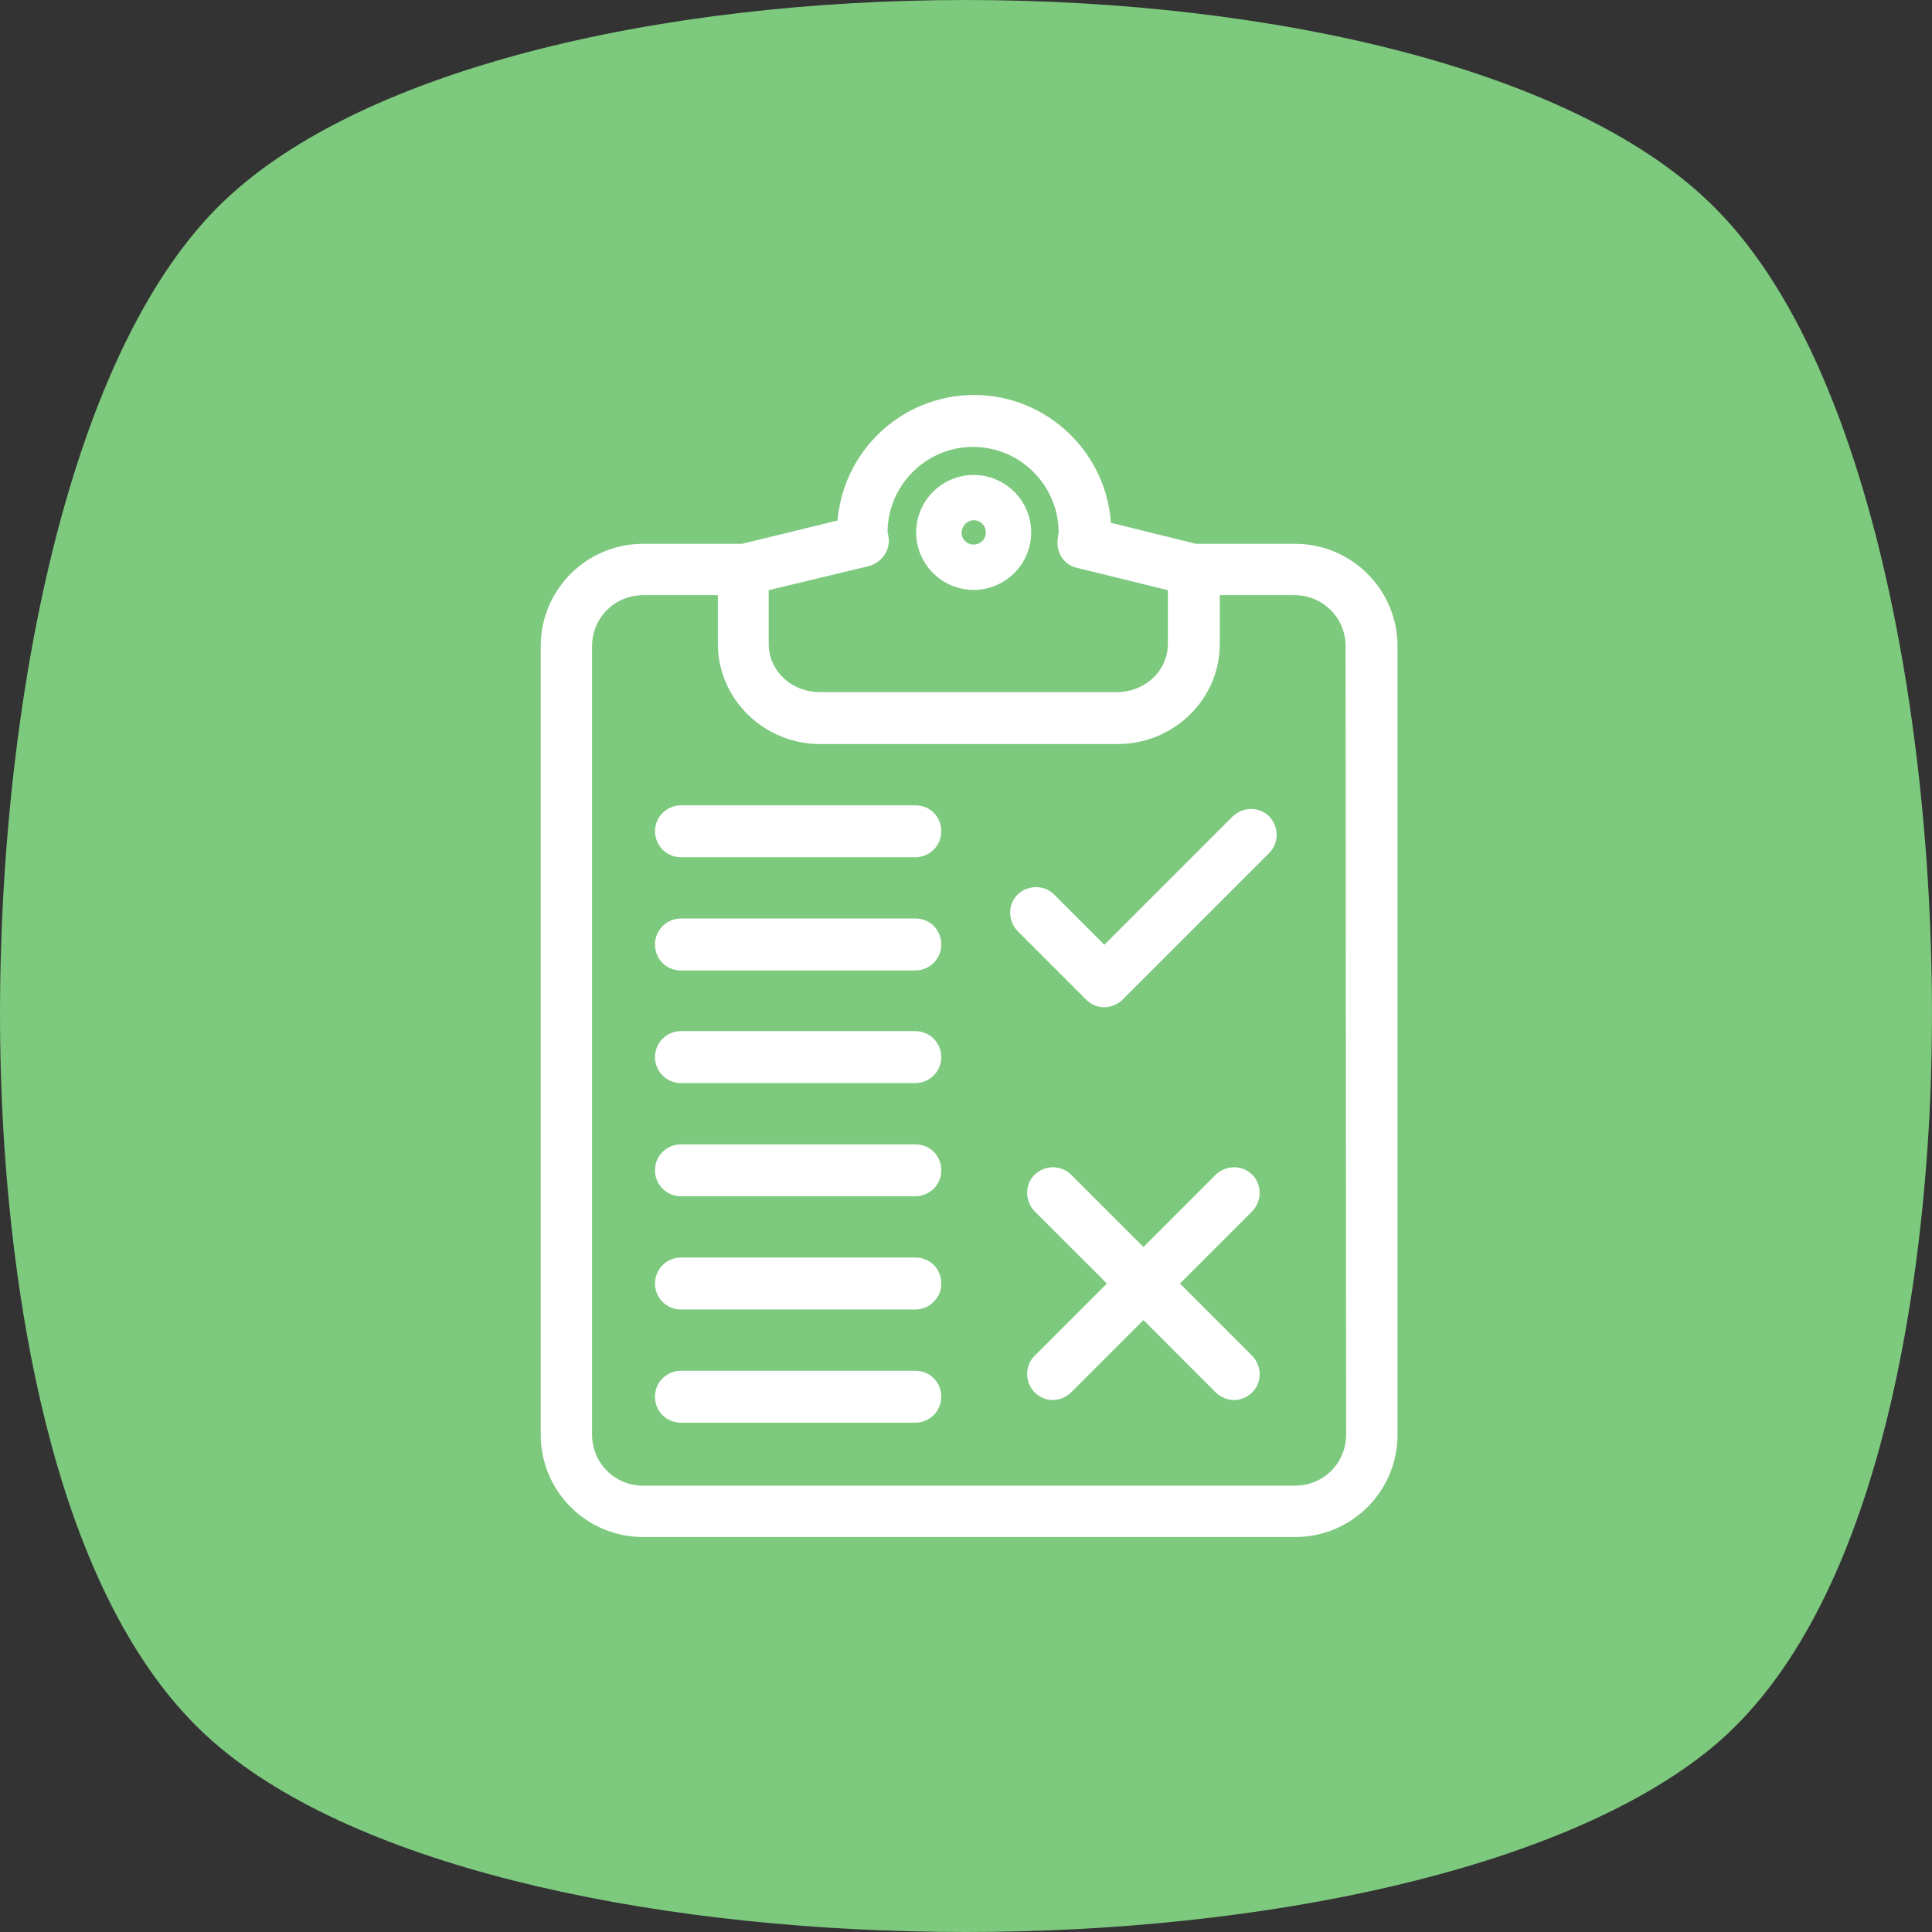
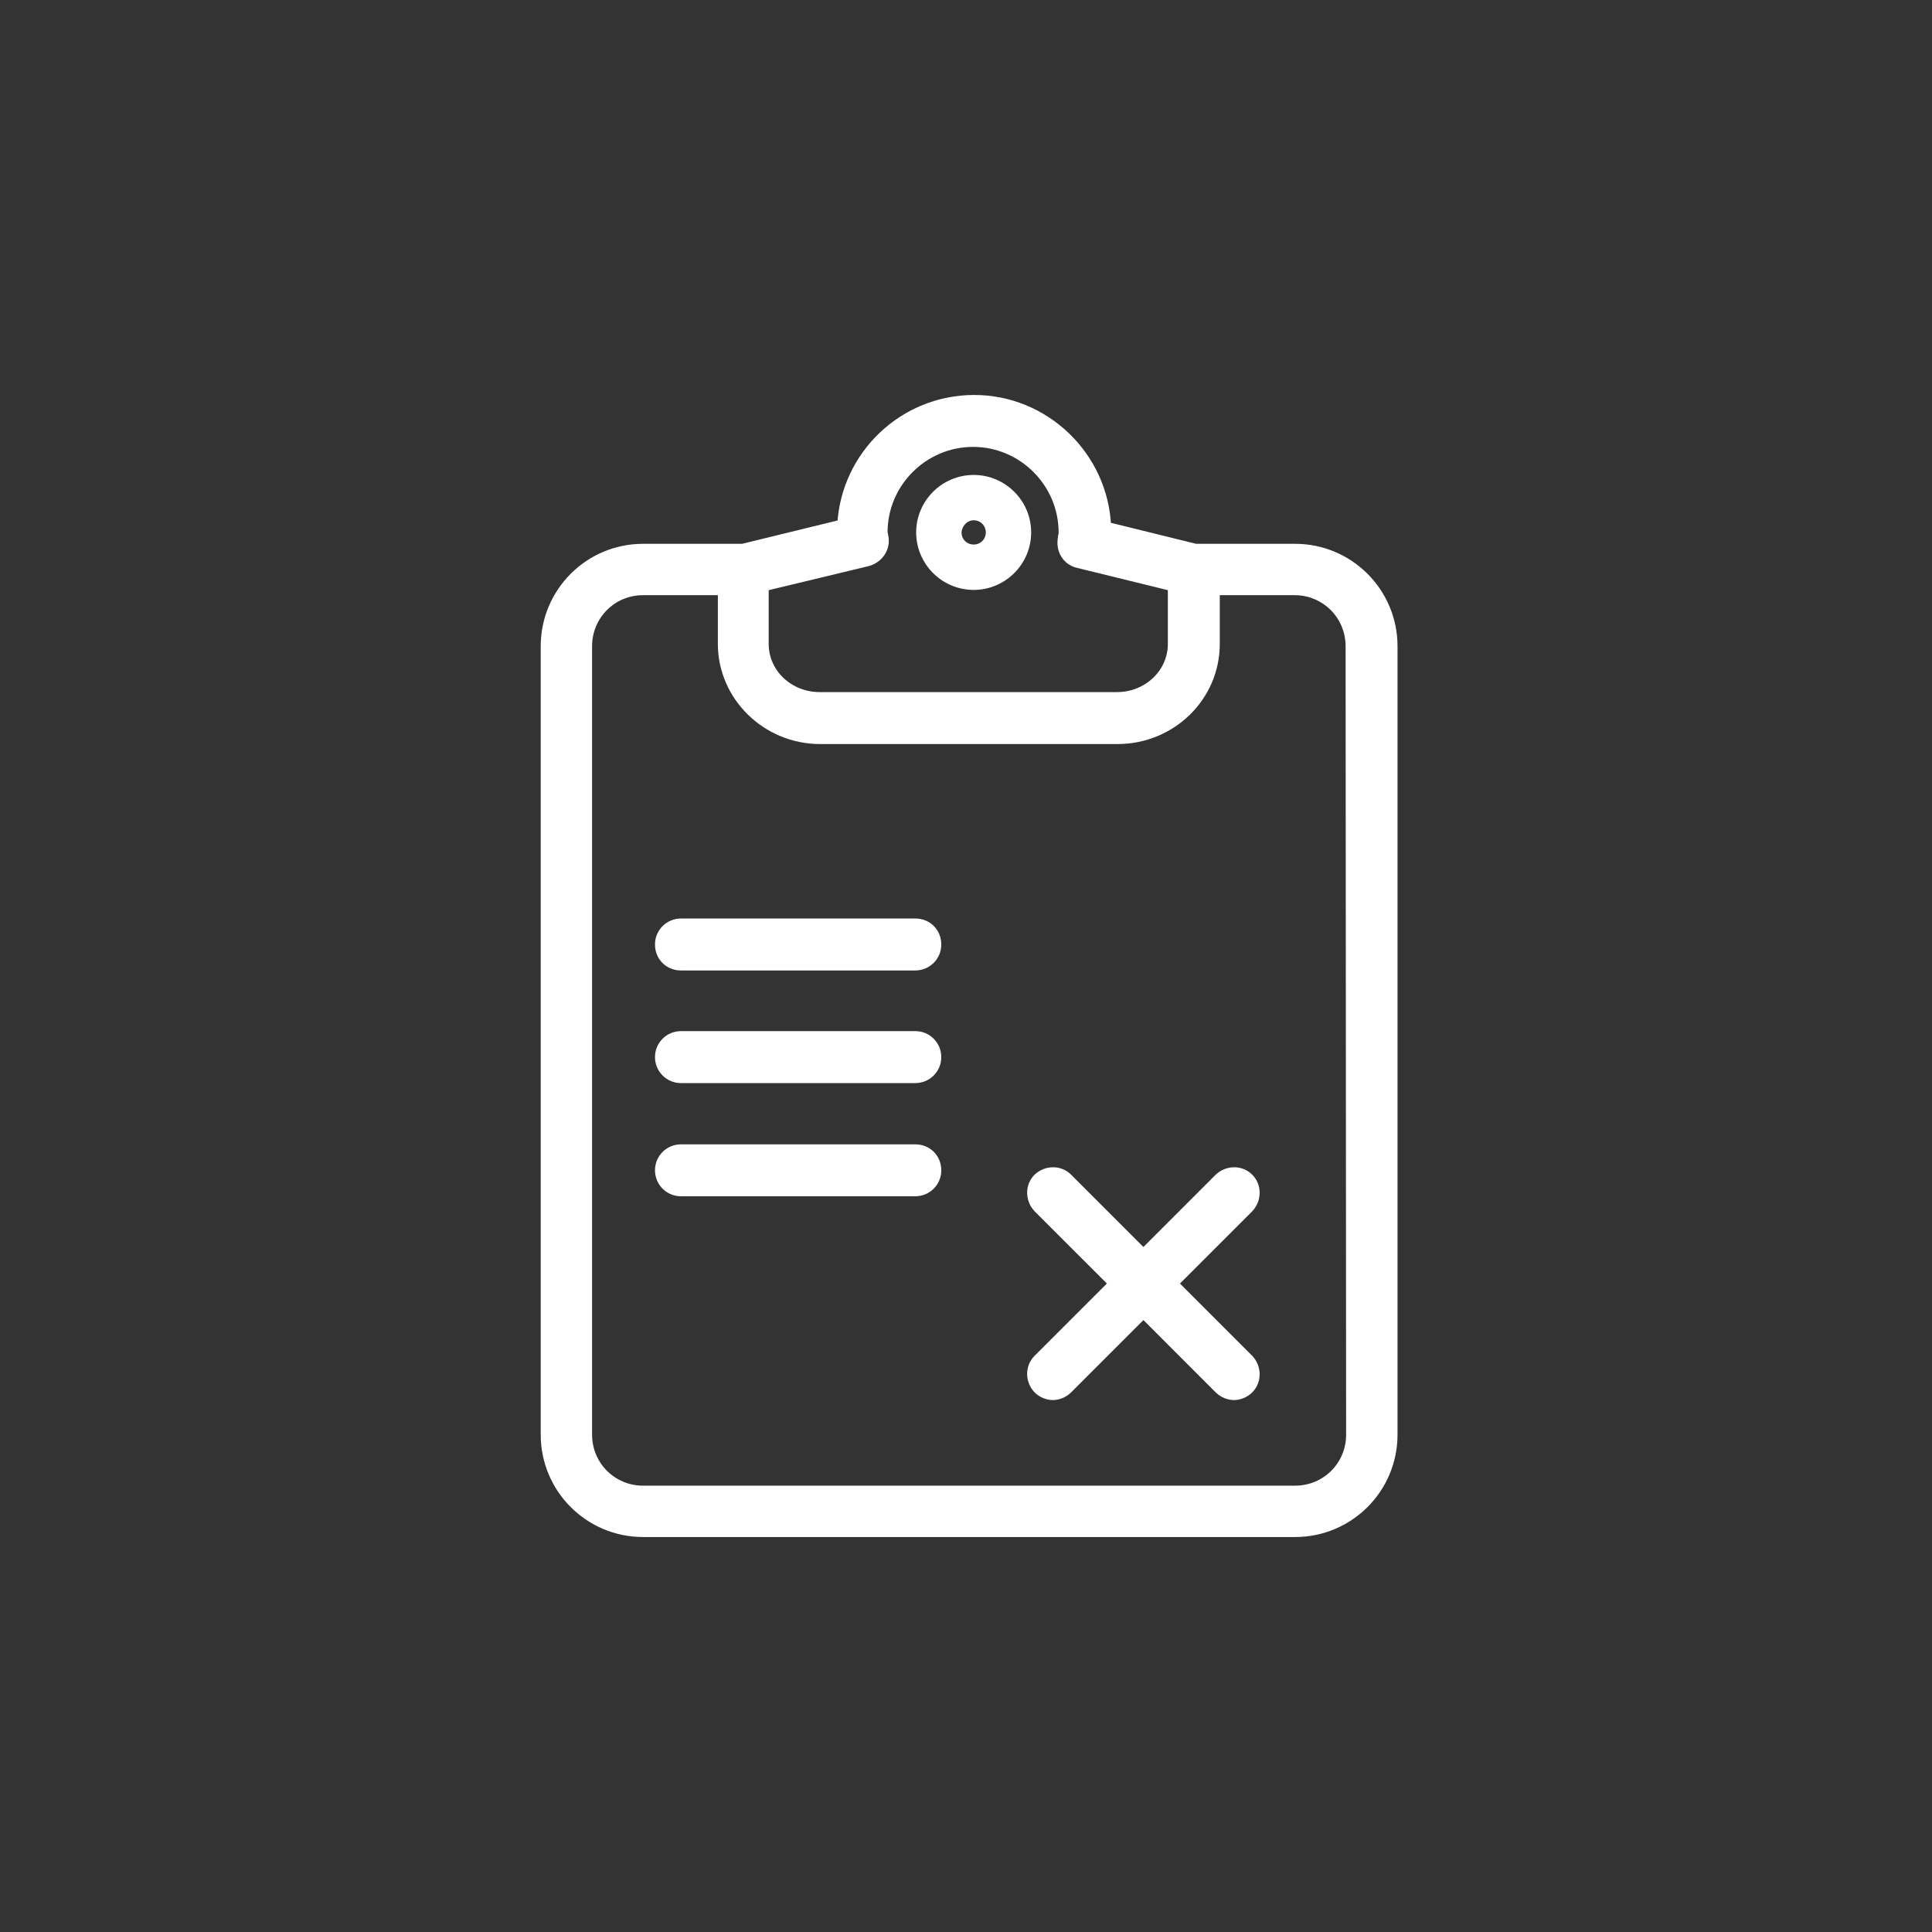
<svg xmlns="http://www.w3.org/2000/svg" width="48" height="48" viewBox="0 0 48 48" fill="none">
  <rect x="0" y="0" width="48" height="48" fill="#333333" stroke="none" />
-   <path d="M5.355 5.202C1.135 9.513 -0.338 19.893 0.064 27.719C0.287 32.099 1.292 39.992 5.489 43.437C9.196 46.517 16.654 48 24 48C31.346 48 38.804 46.471 42.511 43.437C46.708 39.992 47.713 32.03 47.936 27.719C48.338 19.893 46.865 9.468 42.645 5.202C35.857 -1.734 12.143 -1.734 5.355 5.202Z" fill="#7DC97E" />
  <path d="M32.177 13.636H29.702L27.48 13.088C27.41 11.344 25.962 9.938 24.204 9.938C22.46 9.938 21.026 11.302 20.927 13.031L18.452 13.636H15.977C14.641 13.636 13.559 14.719 13.559 16.055V35.644C13.559 36.98 14.641 38.062 15.977 38.062H32.177C33.513 38.062 34.596 36.98 34.596 35.644V16.055C34.596 14.719 33.513 13.636 32.177 13.636ZM21.954 13.383C21.954 13.355 21.94 13.312 21.94 13.284C21.94 13.27 21.926 13.242 21.926 13.228C21.926 11.991 22.938 10.978 24.176 10.978C25.413 10.978 26.426 11.991 26.426 13.228C26.426 13.256 26.426 13.284 26.412 13.327C26.412 13.369 26.398 13.411 26.398 13.453C26.384 13.706 26.538 13.931 26.791 13.988L29.14 14.564V15.998C29.14 16.73 28.521 17.32 27.748 17.32H20.365C19.591 17.32 18.973 16.73 18.973 15.998V14.564L21.546 13.945C21.813 13.875 21.982 13.636 21.954 13.383ZM33.569 35.644C33.569 36.417 32.951 37.036 32.177 37.036H15.977C15.204 37.036 14.585 36.417 14.585 35.644V16.055C14.585 15.281 15.204 14.662 15.977 14.662H17.96V15.998C17.96 17.292 19.043 18.361 20.379 18.361H27.762C29.098 18.361 30.18 17.306 30.18 15.998V14.662H32.163C32.937 14.662 33.556 15.281 33.556 16.055L33.569 35.644Z" fill="white" stroke="white" stroke-width="0.25" />
  <path d="M24.191 14.606C24.95 14.606 25.569 13.987 25.569 13.228C25.569 12.468 24.95 11.85 24.191 11.85C23.431 11.85 22.812 12.468 22.812 13.228C22.812 13.987 23.431 14.606 24.191 14.606ZM24.191 12.876C24.387 12.876 24.542 13.031 24.542 13.228C24.542 13.425 24.387 13.579 24.191 13.579C23.994 13.579 23.839 13.425 23.839 13.228C23.853 13.031 24.008 12.876 24.191 12.876Z" fill="white" stroke="white" stroke-width="0.1" />
-   <path d="M22.741 20.133H16.919C16.637 20.133 16.398 20.358 16.398 20.653C16.398 20.934 16.623 21.173 16.919 21.173H22.741C23.022 21.173 23.261 20.948 23.261 20.653C23.261 20.358 23.036 20.133 22.741 20.133Z" fill="white" stroke="white" stroke-width="0.25" />
  <path d="M22.741 22.945H16.919C16.637 22.945 16.398 23.17 16.398 23.466C16.398 23.761 16.623 23.986 16.919 23.986H22.741C23.022 23.986 23.261 23.761 23.261 23.466C23.261 23.17 23.036 22.945 22.741 22.945Z" fill="white" stroke="white" stroke-width="0.25" />
  <path d="M22.741 25.743H16.919C16.637 25.743 16.398 25.968 16.398 26.264C16.398 26.545 16.623 26.784 16.919 26.784H22.741C23.022 26.784 23.261 26.559 23.261 26.264C23.261 25.982 23.036 25.743 22.741 25.743Z" fill="white" stroke="white" stroke-width="0.25" />
  <path d="M22.741 28.556H16.919C16.637 28.556 16.398 28.781 16.398 29.076C16.398 29.357 16.623 29.596 16.919 29.596H22.741C23.022 29.596 23.261 29.371 23.261 29.076C23.261 28.781 23.036 28.556 22.741 28.556Z" fill="white" stroke="white" stroke-width="0.25" />
-   <path d="M22.741 31.368H16.919C16.637 31.368 16.398 31.593 16.398 31.889C16.398 32.17 16.623 32.409 16.919 32.409H22.741C23.022 32.409 23.261 32.184 23.261 31.889C23.261 31.593 23.036 31.368 22.741 31.368Z" fill="white" stroke="white" stroke-width="0.25" />
-   <path d="M22.741 34.181H16.919C16.637 34.181 16.398 34.406 16.398 34.701C16.398 34.996 16.623 35.221 16.919 35.221H22.741C23.022 35.221 23.261 34.996 23.261 34.701C23.261 34.406 23.036 34.181 22.741 34.181Z" fill="white" stroke="white" stroke-width="0.25" />
-   <path d="M30.714 20.372L27.438 23.649L26.102 22.313C25.905 22.116 25.581 22.116 25.37 22.313C25.173 22.51 25.173 22.833 25.37 23.044L27.072 24.746C27.17 24.844 27.297 24.9 27.438 24.9C27.564 24.9 27.705 24.844 27.803 24.746L31.445 21.104C31.642 20.907 31.642 20.583 31.445 20.372C31.248 20.175 30.925 20.175 30.714 20.372Z" fill="white" stroke="white" stroke-width="0.25" />
  <path d="M31.023 29.273C30.827 29.076 30.503 29.076 30.292 29.273L28.408 31.158L26.523 29.273C26.327 29.076 26.003 29.076 25.792 29.273C25.595 29.47 25.595 29.794 25.792 30.005L27.677 31.889L25.792 33.773C25.595 33.97 25.595 34.294 25.792 34.505C25.891 34.603 26.031 34.659 26.158 34.659C26.284 34.659 26.425 34.603 26.523 34.505L28.408 32.62L30.292 34.505C30.391 34.603 30.531 34.659 30.658 34.659C30.784 34.659 30.925 34.603 31.023 34.505C31.22 34.308 31.22 33.984 31.023 33.773L29.139 31.889L31.023 30.005C31.22 29.794 31.22 29.47 31.023 29.273Z" fill="white" stroke="white" stroke-width="0.25" />
</svg>